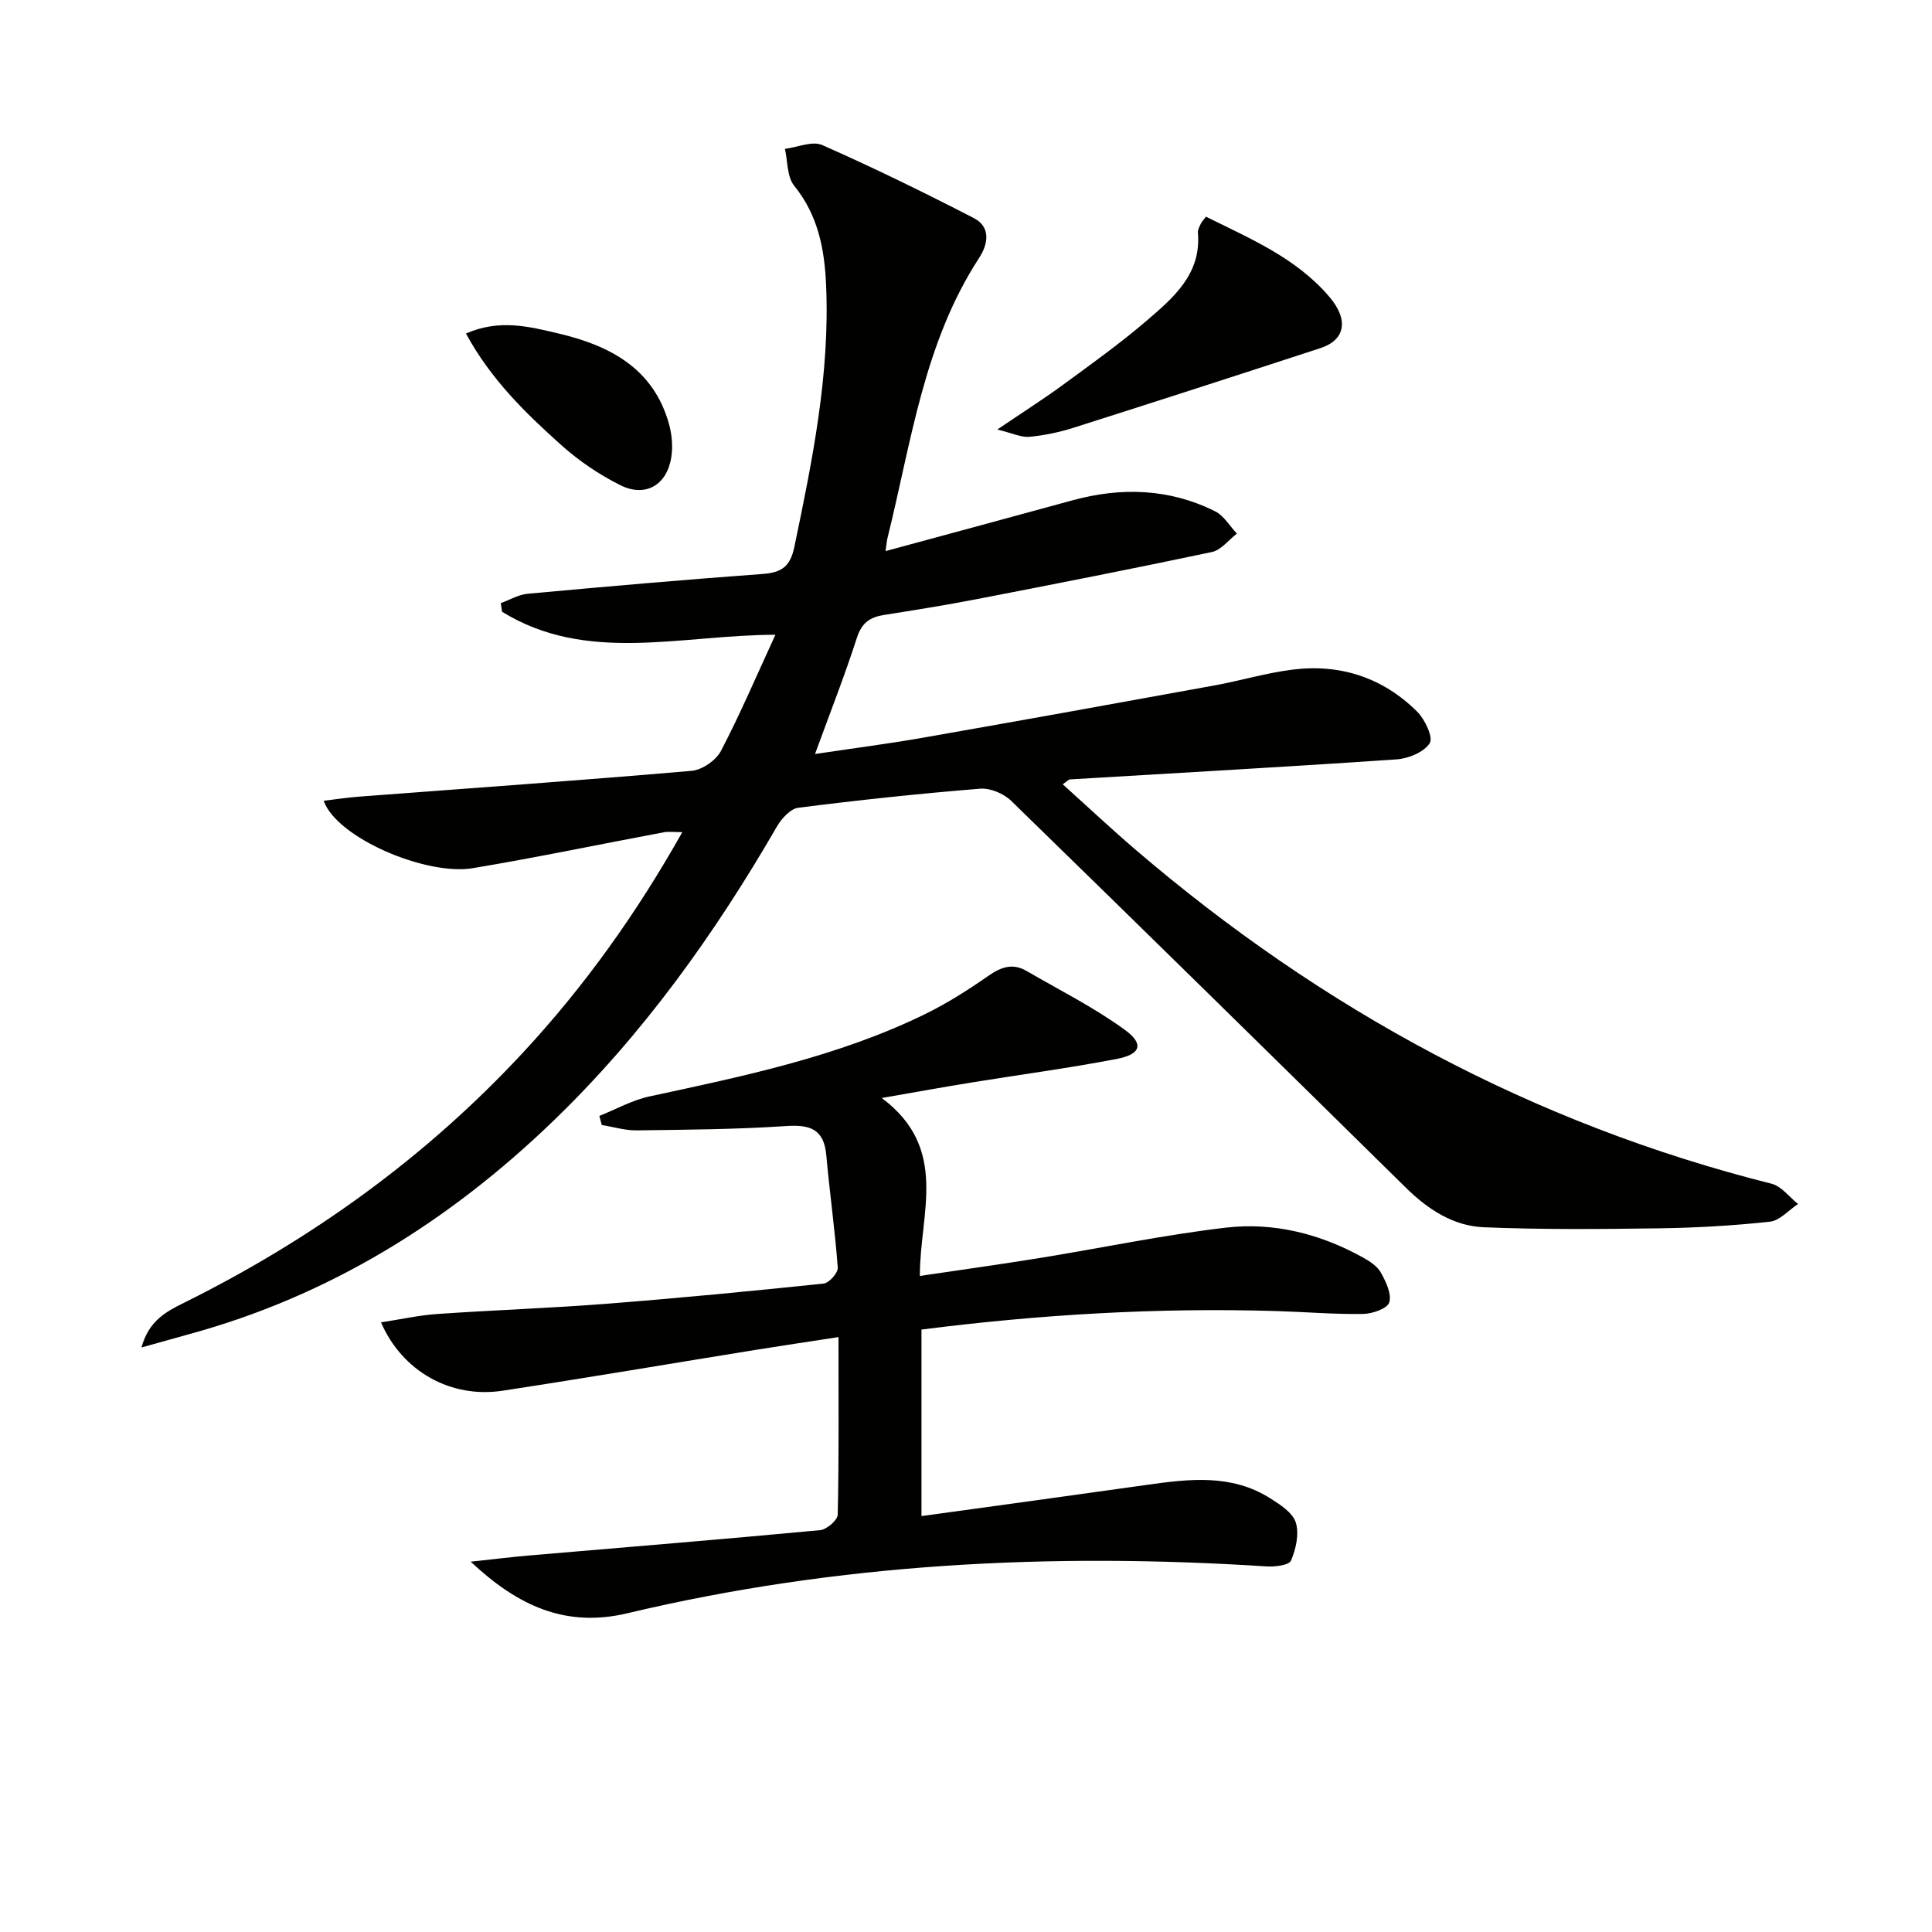
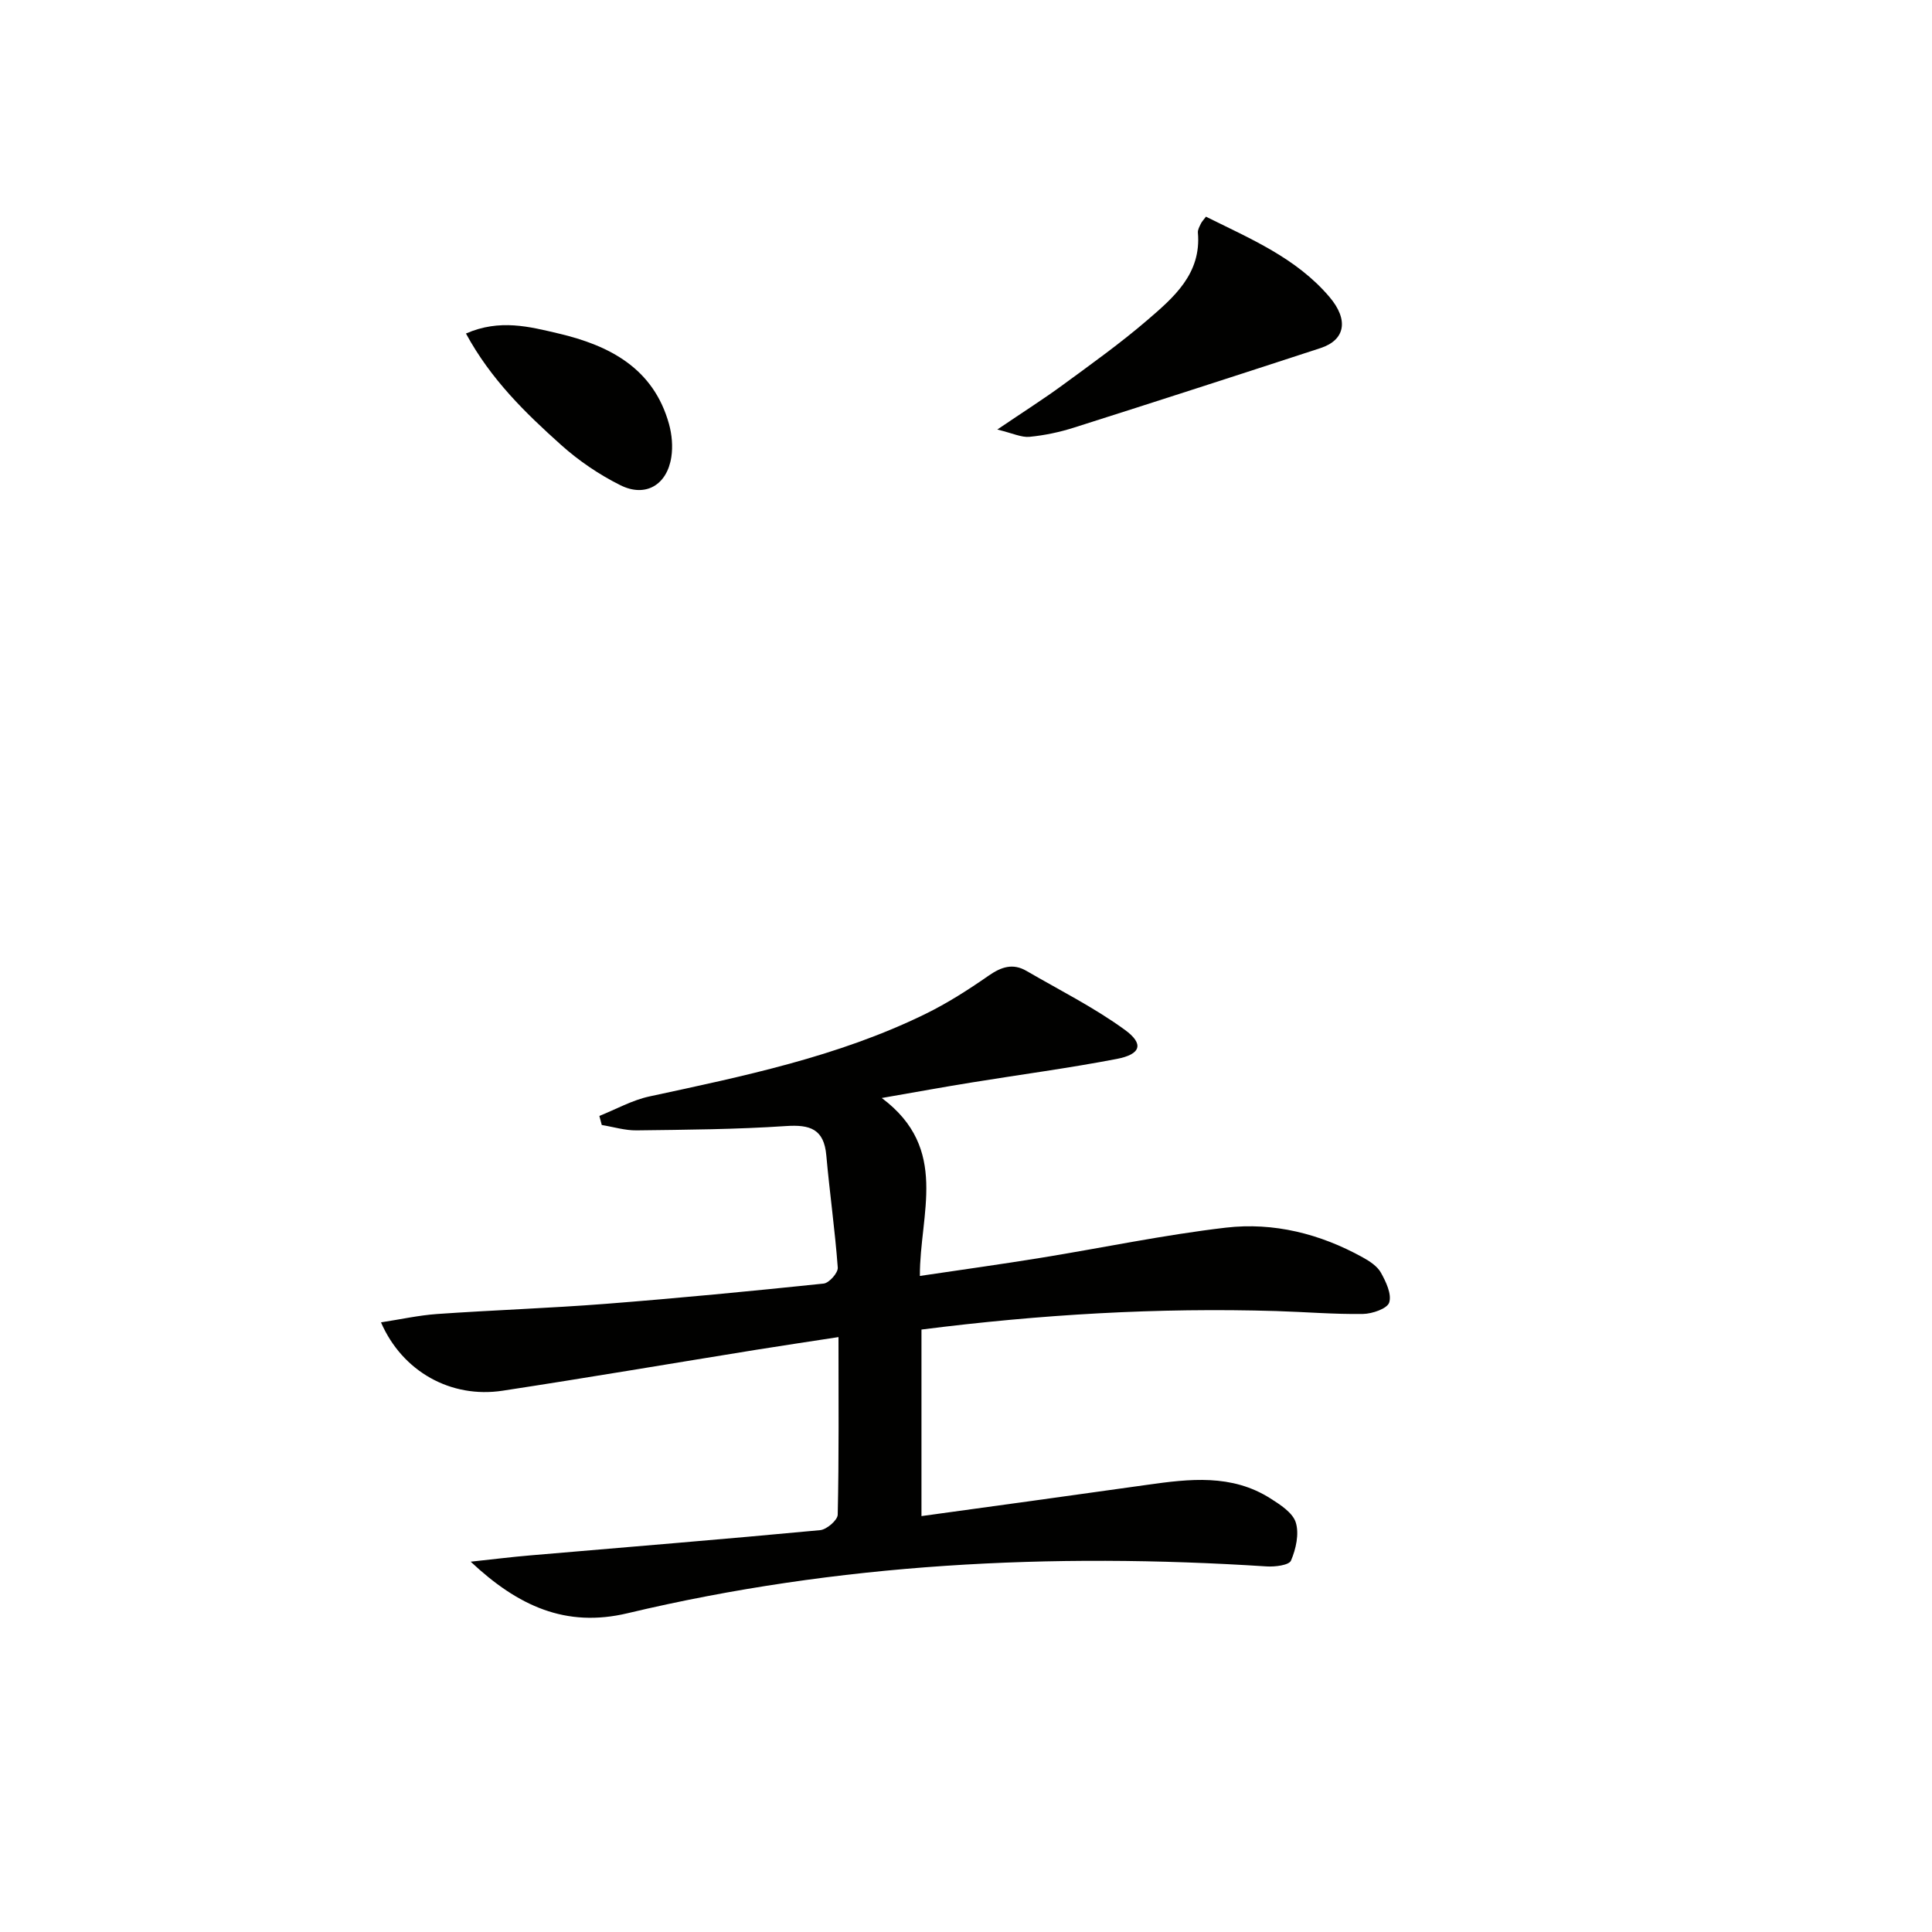
<svg xmlns="http://www.w3.org/2000/svg" enable-background="new 0 0 400 400" viewBox="0 0 400 400">
  <g fill="#010100">
-     <path d="m183.34 114.1c13.39-3.63 26.03-7.04 38.65-10.5 10.15-2.78 20.09-2.47 29.59 2.26 1.82.91 3.02 3.05 4.51 4.62-1.72 1.31-3.27 3.41-5.18 3.81-16.23 3.44-32.51 6.62-48.8 9.78-6.35 1.23-12.75 2.24-19.14 3.26-2.85.45-4.55 1.62-5.54 4.66-2.54 7.88-5.58 15.6-8.69 24.12 7.87-1.18 15.2-2.12 22.48-3.4 20.09-3.52 40.17-7.14 60.23-10.8 5.37-.98 10.66-2.57 16.06-3.26 9.94-1.27 18.79 1.62 25.91 8.7 1.61 1.6 3.35 5.34 2.59 6.52-1.19 1.86-4.41 3.19-6.86 3.35-22.54 1.55-45.1 2.79-67.65 4.15-.27.02-.52.34-1.47 1.01 5.13 4.62 10.03 9.22 15.12 13.58 38.61 33.06 82.17 56.68 131.64 69.12 2.05.52 3.66 2.75 5.48 4.19-1.94 1.28-3.79 3.45-5.84 3.67-7.59.82-15.25 1.26-22.89 1.37-12.12.17-24.25.28-36.35-.22-6.31-.26-11.56-3.71-16.11-8.18-27.18-26.76-54.39-53.49-81.72-80.1-1.55-1.51-4.34-2.69-6.43-2.52-12.58 1.02-25.14 2.35-37.66 3.95-1.63.21-3.47 2.24-4.42 3.89-12.9 22.3-27.77 43.1-46.38 61.03-21.56 20.77-46.3 36.17-75.4 44.09-2.96.81-5.92 1.65-9.78 2.73 1.53-5.56 5.13-7.43 8.78-9.24 26.49-13.14 50.13-30.16 70.28-51.89 12.71-13.71 23.49-28.81 32.91-45.56-1.68 0-2.8-.17-3.85.03-13.18 2.47-26.31 5.22-39.54 7.43-9.61 1.6-28.14-6.25-30.86-13.96 2.5-.3 4.83-.66 7.16-.84 23.02-1.75 46.04-3.37 69.04-5.36 2.17-.19 5.04-2.18 6.06-4.13 3.98-7.61 7.35-15.54 11.27-24.04-19.69.04-39.07 6.06-56.6-4.77-.08-.59-.16-1.19-.25-1.78 1.85-.67 3.66-1.77 5.56-1.94 16.21-1.49 32.44-2.91 48.68-4.1 3.91-.29 5.69-1.54 6.54-5.63 3.73-17.92 7.39-35.81 6.56-54.28-.33-7.43-1.68-14.38-6.6-20.46-1.5-1.85-1.33-5.05-1.92-7.64 2.6-.32 5.66-1.7 7.72-.79 10.61 4.68 21.04 9.79 31.35 15.1 3.64 1.87 2.99 5.43 1.13 8.28-11.46 17.61-14.03 38.1-18.93 57.84-.17.61-.21 1.25-.44 2.85z" />
-     <path d="m182.56 227.33c14.08 10.53 7.84 23.95 7.89 36.84 8.75-1.3 16.91-2.43 25.03-3.75 12.78-2.07 25.48-4.75 38.33-6.25 9.9-1.15 19.51 1.27 28.32 6.15 1.43.79 3.02 1.82 3.77 3.17 1.05 1.88 2.27 4.44 1.72 6.18-.4 1.27-3.51 2.34-5.43 2.37-5.98.09-11.96-.42-17.94-.6-24.49-.74-48.86.7-73.47 3.83v38.62c15.87-2.19 31.3-4.29 46.71-6.47 8.77-1.24 17.52-2.28 25.53 2.81 2.05 1.3 4.63 2.96 5.26 4.99.73 2.36.03 5.49-.99 7.88-.41.97-3.33 1.32-5.06 1.21-44.55-2.88-88.74-.67-132.29 9.69-12.81 3.05-22.69-1.48-32.49-10.67 4.68-.5 8.48-.98 12.29-1.3 20.03-1.72 40.06-3.34 60.07-5.23 1.35-.13 3.6-2.06 3.63-3.2.27-11.97.16-23.96.16-36.77-5.95.92-11.44 1.73-16.92 2.61-17.54 2.83-35.05 5.81-52.61 8.49-10.71 1.64-20.77-3.96-25.19-14.15 4-.61 7.8-1.46 11.63-1.73 11.61-.81 23.25-1.2 34.85-2.1 15.07-1.18 30.13-2.63 45.17-4.2 1.13-.12 3-2.23 2.92-3.3-.57-7.76-1.68-15.47-2.37-23.23-.48-5.48-3.37-6.42-8.38-6.08-10.28.69-20.61.76-30.92.89-2.39.03-4.79-.72-7.19-1.11-.17-.63-.33-1.25-.5-1.88 3.44-1.37 6.77-3.26 10.35-4.03 19.49-4.2 39.02-8.22 57.09-17.05 4.6-2.25 8.96-5.04 13.17-7.97 2.61-1.81 5-2.61 7.81-.98 6.85 3.98 13.99 7.56 20.37 12.2 4.03 2.93 3.33 5.07-1.66 6.03-9.93 1.91-19.97 3.24-29.95 4.86-5.72.92-11.4 1.96-18.71 3.23z" />
+     <path d="m182.56 227.33c14.08 10.53 7.84 23.95 7.89 36.84 8.75-1.3 16.91-2.43 25.03-3.75 12.78-2.07 25.48-4.75 38.33-6.25 9.9-1.15 19.51 1.27 28.32 6.15 1.43.79 3.02 1.82 3.77 3.17 1.05 1.88 2.27 4.44 1.72 6.18-.4 1.27-3.51 2.34-5.43 2.37-5.98.09-11.96-.42-17.94-.6-24.49-.74-48.86.7-73.47 3.83v38.62c15.87-2.19 31.3-4.29 46.71-6.47 8.77-1.24 17.52-2.28 25.53 2.81 2.05 1.3 4.63 2.96 5.26 4.99.73 2.36.03 5.49-.99 7.88-.41.97-3.33 1.32-5.06 1.21-44.55-2.88-88.74-.67-132.29 9.69-12.81 3.05-22.69-1.48-32.49-10.67 4.68-.5 8.48-.98 12.29-1.3 20.03-1.72 40.06-3.34 60.07-5.23 1.35-.13 3.6-2.06 3.63-3.2.27-11.97.16-23.96.16-36.77-5.95.92-11.44 1.73-16.92 2.61-17.54 2.83-35.05 5.81-52.61 8.49-10.71 1.64-20.77-3.96-25.19-14.15 4-.61 7.8-1.46 11.63-1.73 11.61-.81 23.25-1.2 34.85-2.1 15.07-1.18 30.13-2.63 45.17-4.2 1.13-.12 3-2.23 2.92-3.3-.57-7.76-1.68-15.47-2.37-23.23-.48-5.48-3.37-6.42-8.38-6.08-10.28.69-20.61.76-30.92.89-2.39.03-4.79-.72-7.19-1.11-.17-.63-.33-1.25-.5-1.88 3.44-1.37 6.77-3.26 10.35-4.03 19.49-4.2 39.02-8.22 57.09-17.05 4.6-2.25 8.96-5.04 13.17-7.97 2.61-1.81 5-2.61 7.81-.98 6.85 3.98 13.99 7.56 20.37 12.2 4.03 2.93 3.33 5.07-1.66 6.03-9.93 1.91-19.97 3.24-29.95 4.86-5.72.92-11.4 1.96-18.71 3.23" />
    <path d="m206.48 88.93c5.5-3.73 9.67-6.37 13.63-9.28 5.89-4.32 11.85-8.58 17.38-13.33 5.52-4.74 11.27-9.64 10.52-18.16-.05-.6.34-1.27.62-1.86.2-.43.57-.79 1.05-1.44 9.17 4.57 18.69 8.52 25.57 16.62 4.01 4.72 3.31 8.9-1.86 10.59-16.99 5.55-33.99 11.05-51.03 16.46-2.98.95-6.11 1.61-9.22 1.91-1.66.16-3.44-.73-6.66-1.51z" />
    <path d="m96.47 69.05c7-3.06 13.18-1.41 19.14-.01 10.57 2.48 19.69 7.19 22.9 18.75.6 2.17.82 4.63.48 6.84-.88 5.78-5.35 8.43-10.56 5.82-4.39-2.19-8.6-5.05-12.25-8.32-7.38-6.62-14.53-13.54-19.71-23.08z" />
  </g>
</svg>